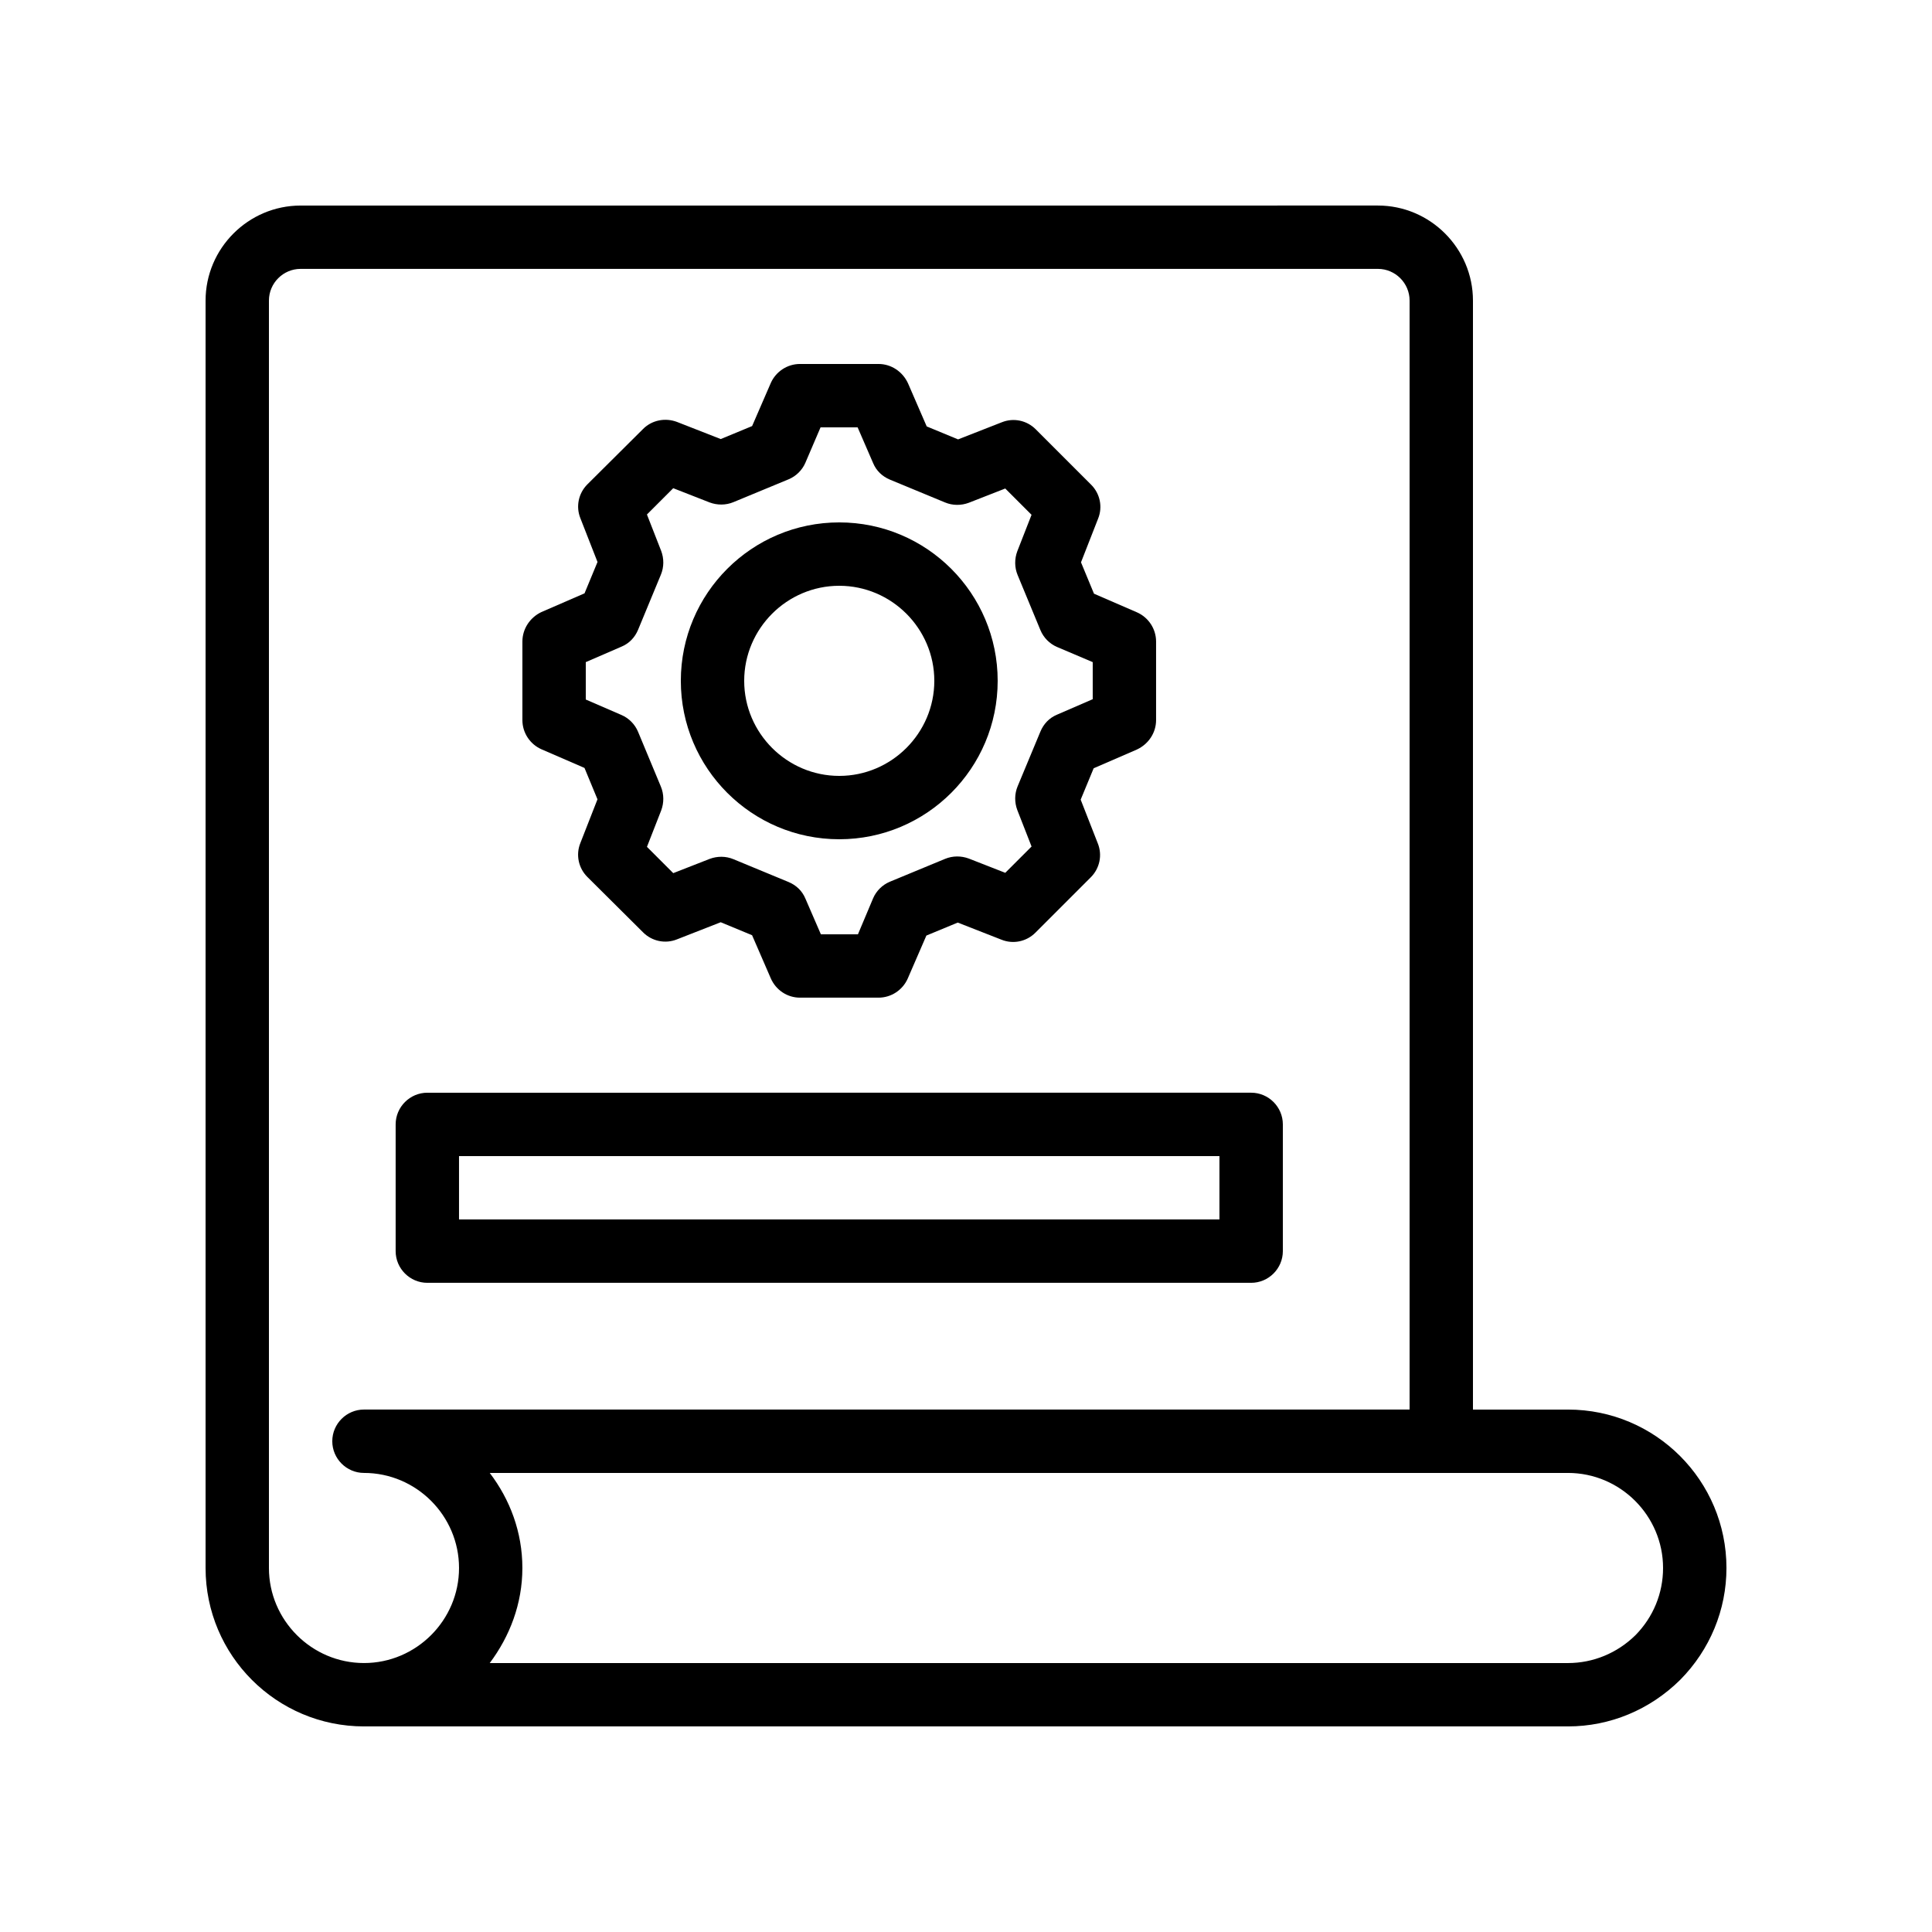
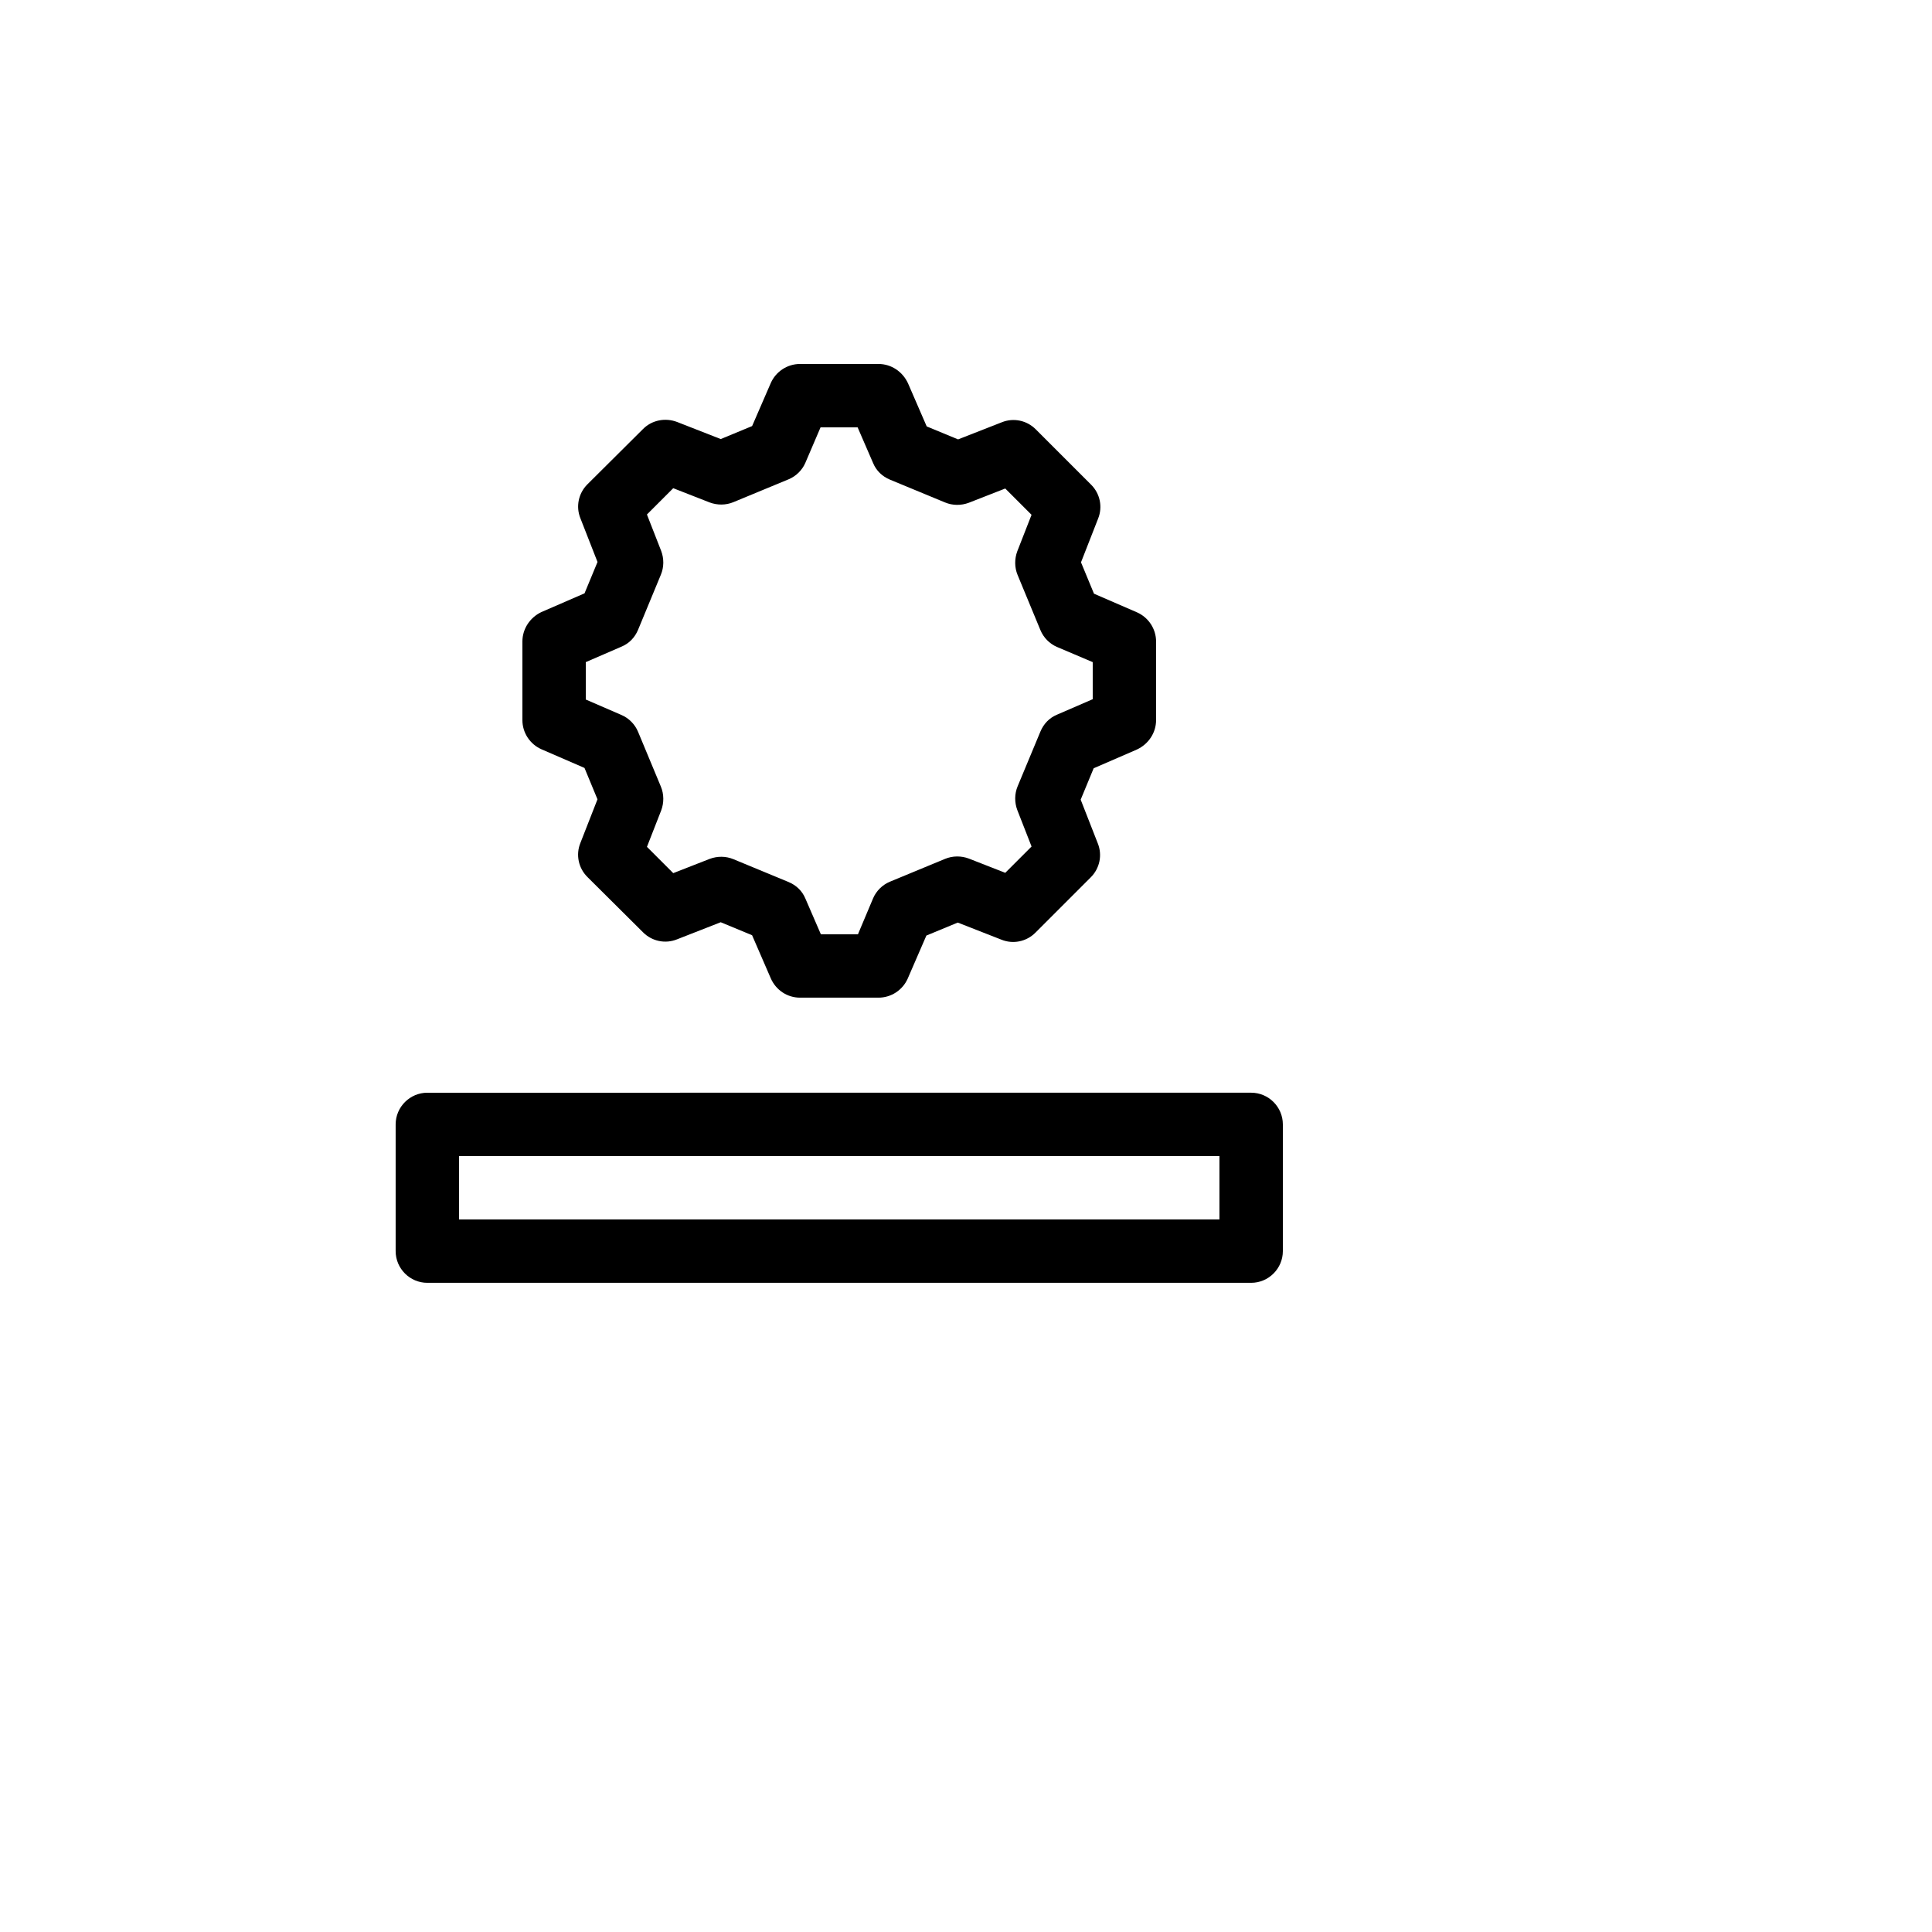
<svg xmlns="http://www.w3.org/2000/svg" fill="#000000" width="800px" height="800px" version="1.1" viewBox="144 144 512 512">
  <g>
-     <path d="m559.54 517.55h-25.191v-293.89c0-13.855-11.336-25.191-25.191-25.191l-285.49 0.004c-13.855 0-25.188 11.332-25.188 25.188v335.87c0 23.176 18.809 41.984 41.984 41.984h319.08c11.082 0 21.664-4.367 29.727-12.344 7.891-7.973 12.258-18.555 12.258-29.637 0-23.176-18.809-41.984-41.984-41.984zm-344.27 41.984v-335.88c0-4.617 3.777-8.398 8.398-8.398h285.49c4.617 0 8.398 3.777 8.398 8.398v293.89h-277.1c-4.617 0-8.398 3.777-8.398 8.398 0 4.617 3.777 8.398 8.398 8.398 13.855 0 25.191 11.336 25.191 25.191s-11.336 25.191-25.191 25.191c-13.852-0.004-25.188-11.34-25.188-25.195zm362.15 17.801c-4.867 4.785-11.25 7.391-17.883 7.391h-285.75c5.289-7.055 8.648-15.703 8.648-25.191 0-9.488-3.273-18.137-8.648-25.191h285.75c13.855 0 25.191 11.336 25.191 25.191 0 6.715-2.606 13.016-7.309 17.801z" />
    <path d="m287.48 342.56 11.418 4.953 3.441 8.312-4.535 11.586c-1.258 3.106-0.504 6.633 1.848 8.984l14.777 14.695c2.352 2.352 5.879 3.106 8.984 1.848l11.586-4.535 8.312 3.441 4.953 11.418c1.352 3.113 4.375 5.129 7.734 5.129h20.824c3.359 0 6.383-2.016 7.727-5.039l4.953-11.418 8.312-3.441 11.586 4.535c3.106 1.258 6.633 0.504 8.984-1.848l14.695-14.695c2.352-2.352 3.106-5.879 1.848-8.984l-4.535-11.586 3.441-8.312 11.418-4.953c3.109-1.43 5.125-4.453 5.125-7.812v-20.824c0-3.359-2.016-6.383-5.039-7.727l-11.418-4.953-3.441-8.312 4.535-11.586c1.258-3.106 0.504-6.633-1.848-8.984l-14.695-14.695c-2.352-2.352-5.879-3.106-8.984-1.848l-11.586 4.535-8.312-3.441-4.953-11.418c-1.434-3.113-4.453-5.129-7.812-5.129h-20.824c-3.359 0-6.383 2.016-7.727 5.039l-4.953 11.418-8.312 3.441-11.586-4.535c-3.106-1.176-6.633-0.504-8.984 1.848l-14.777 14.695c-2.352 2.352-3.106 5.879-1.848 8.984l4.535 11.586-3.441 8.312-11.418 4.953c-3.031 1.434-5.047 4.457-5.047 7.816v20.824c0 3.359 2.016 6.383 5.039 7.723zm11.758-23.09 9.488-4.113c2.016-0.84 3.527-2.434 4.367-4.449l6.047-14.609c0.84-2.016 0.84-4.281 0.082-6.297l-3.777-9.656 6.969-6.969 9.656 3.777c2.016 0.754 4.281 0.754 6.297-0.082l14.609-6.047c2.016-0.84 3.609-2.434 4.449-4.367l4.031-9.406h9.824l4.113 9.488c0.84 2.016 2.434 3.527 4.449 4.367l14.609 6.047c2.016 0.84 4.281 0.84 6.297 0.082l9.656-3.777 6.969 6.969-3.777 9.656c-0.754 2.016-0.754 4.281 0.082 6.297l6.047 14.609c0.84 2.016 2.434 3.609 4.367 4.449l9.492 4.031v9.824l-9.488 4.113c-2.016 0.84-3.527 2.434-4.367 4.449l-6.047 14.527c-0.84 2.016-0.84 4.281-0.082 6.297l3.777 9.656-6.969 6.969-9.656-3.777c-2.016-0.754-4.281-0.754-6.297 0.082l-14.609 6.047c-2.016 0.84-3.609 2.434-4.449 4.367l-4.031 9.574h-9.824l-4.113-9.488c-0.84-2.016-2.434-3.527-4.449-4.367l-14.609-6.047c-2.016-0.84-4.281-0.84-6.297-0.082l-9.656 3.777-6.969-6.969 3.777-9.656c0.754-2.016 0.754-4.281-0.082-6.297l-6.047-14.527c-0.84-2.016-2.434-3.609-4.367-4.449l-9.492-4.113z" />
-     <path d="m366.41 366.41c23.176 0 41.984-18.809 41.984-41.984s-18.809-41.984-41.984-41.984c-23.176 0-41.984 18.809-41.984 41.984s18.809 41.984 41.984 41.984zm0-67.172c13.855 0 25.191 11.336 25.191 25.191 0 13.855-11.336 25.191-25.191 25.191-13.855 0-25.191-11.336-25.191-25.191 0.004-13.855 11.336-25.191 25.191-25.191z" />
    <path d="m257.25 483.96h218.32c4.617 0 8.398-3.777 8.398-8.398v-33.586c0-4.617-3.777-8.398-8.398-8.398l-218.32 0.004c-4.617 0-8.398 3.777-8.398 8.398v33.586c0 4.617 3.777 8.395 8.398 8.395zm8.395-33.586h201.52v16.793h-201.52z" />
  </g>
</svg>